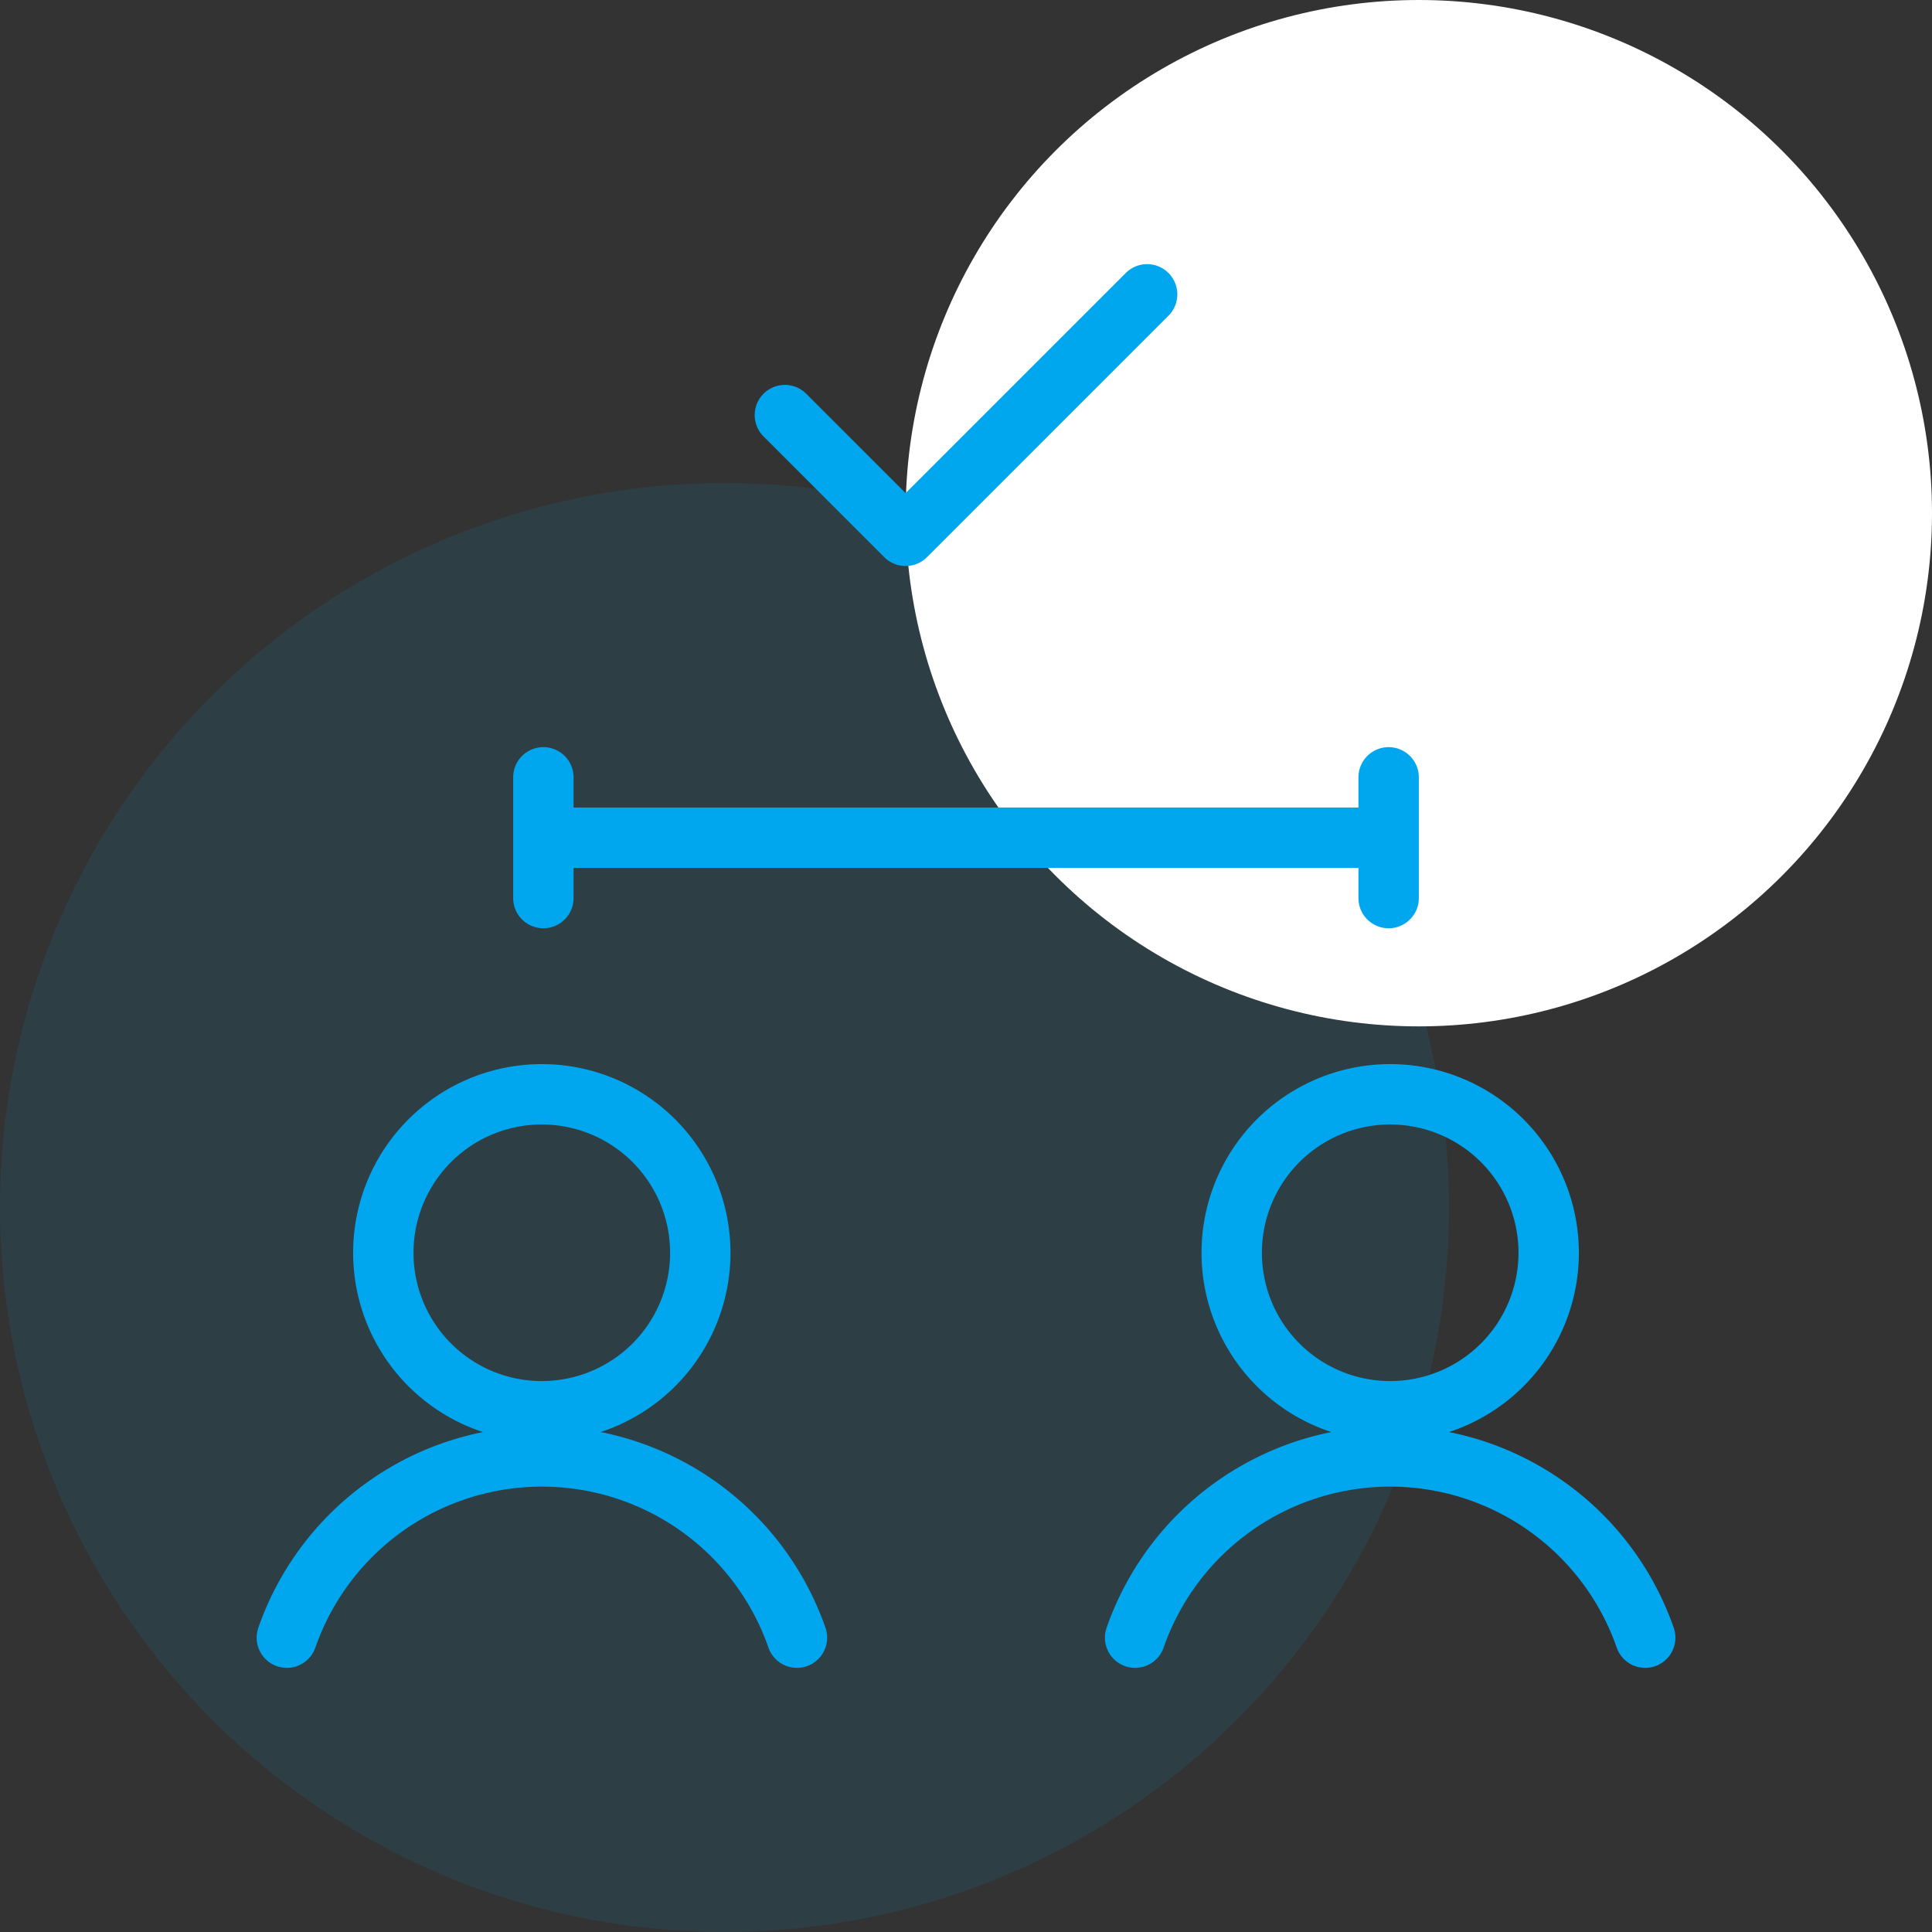
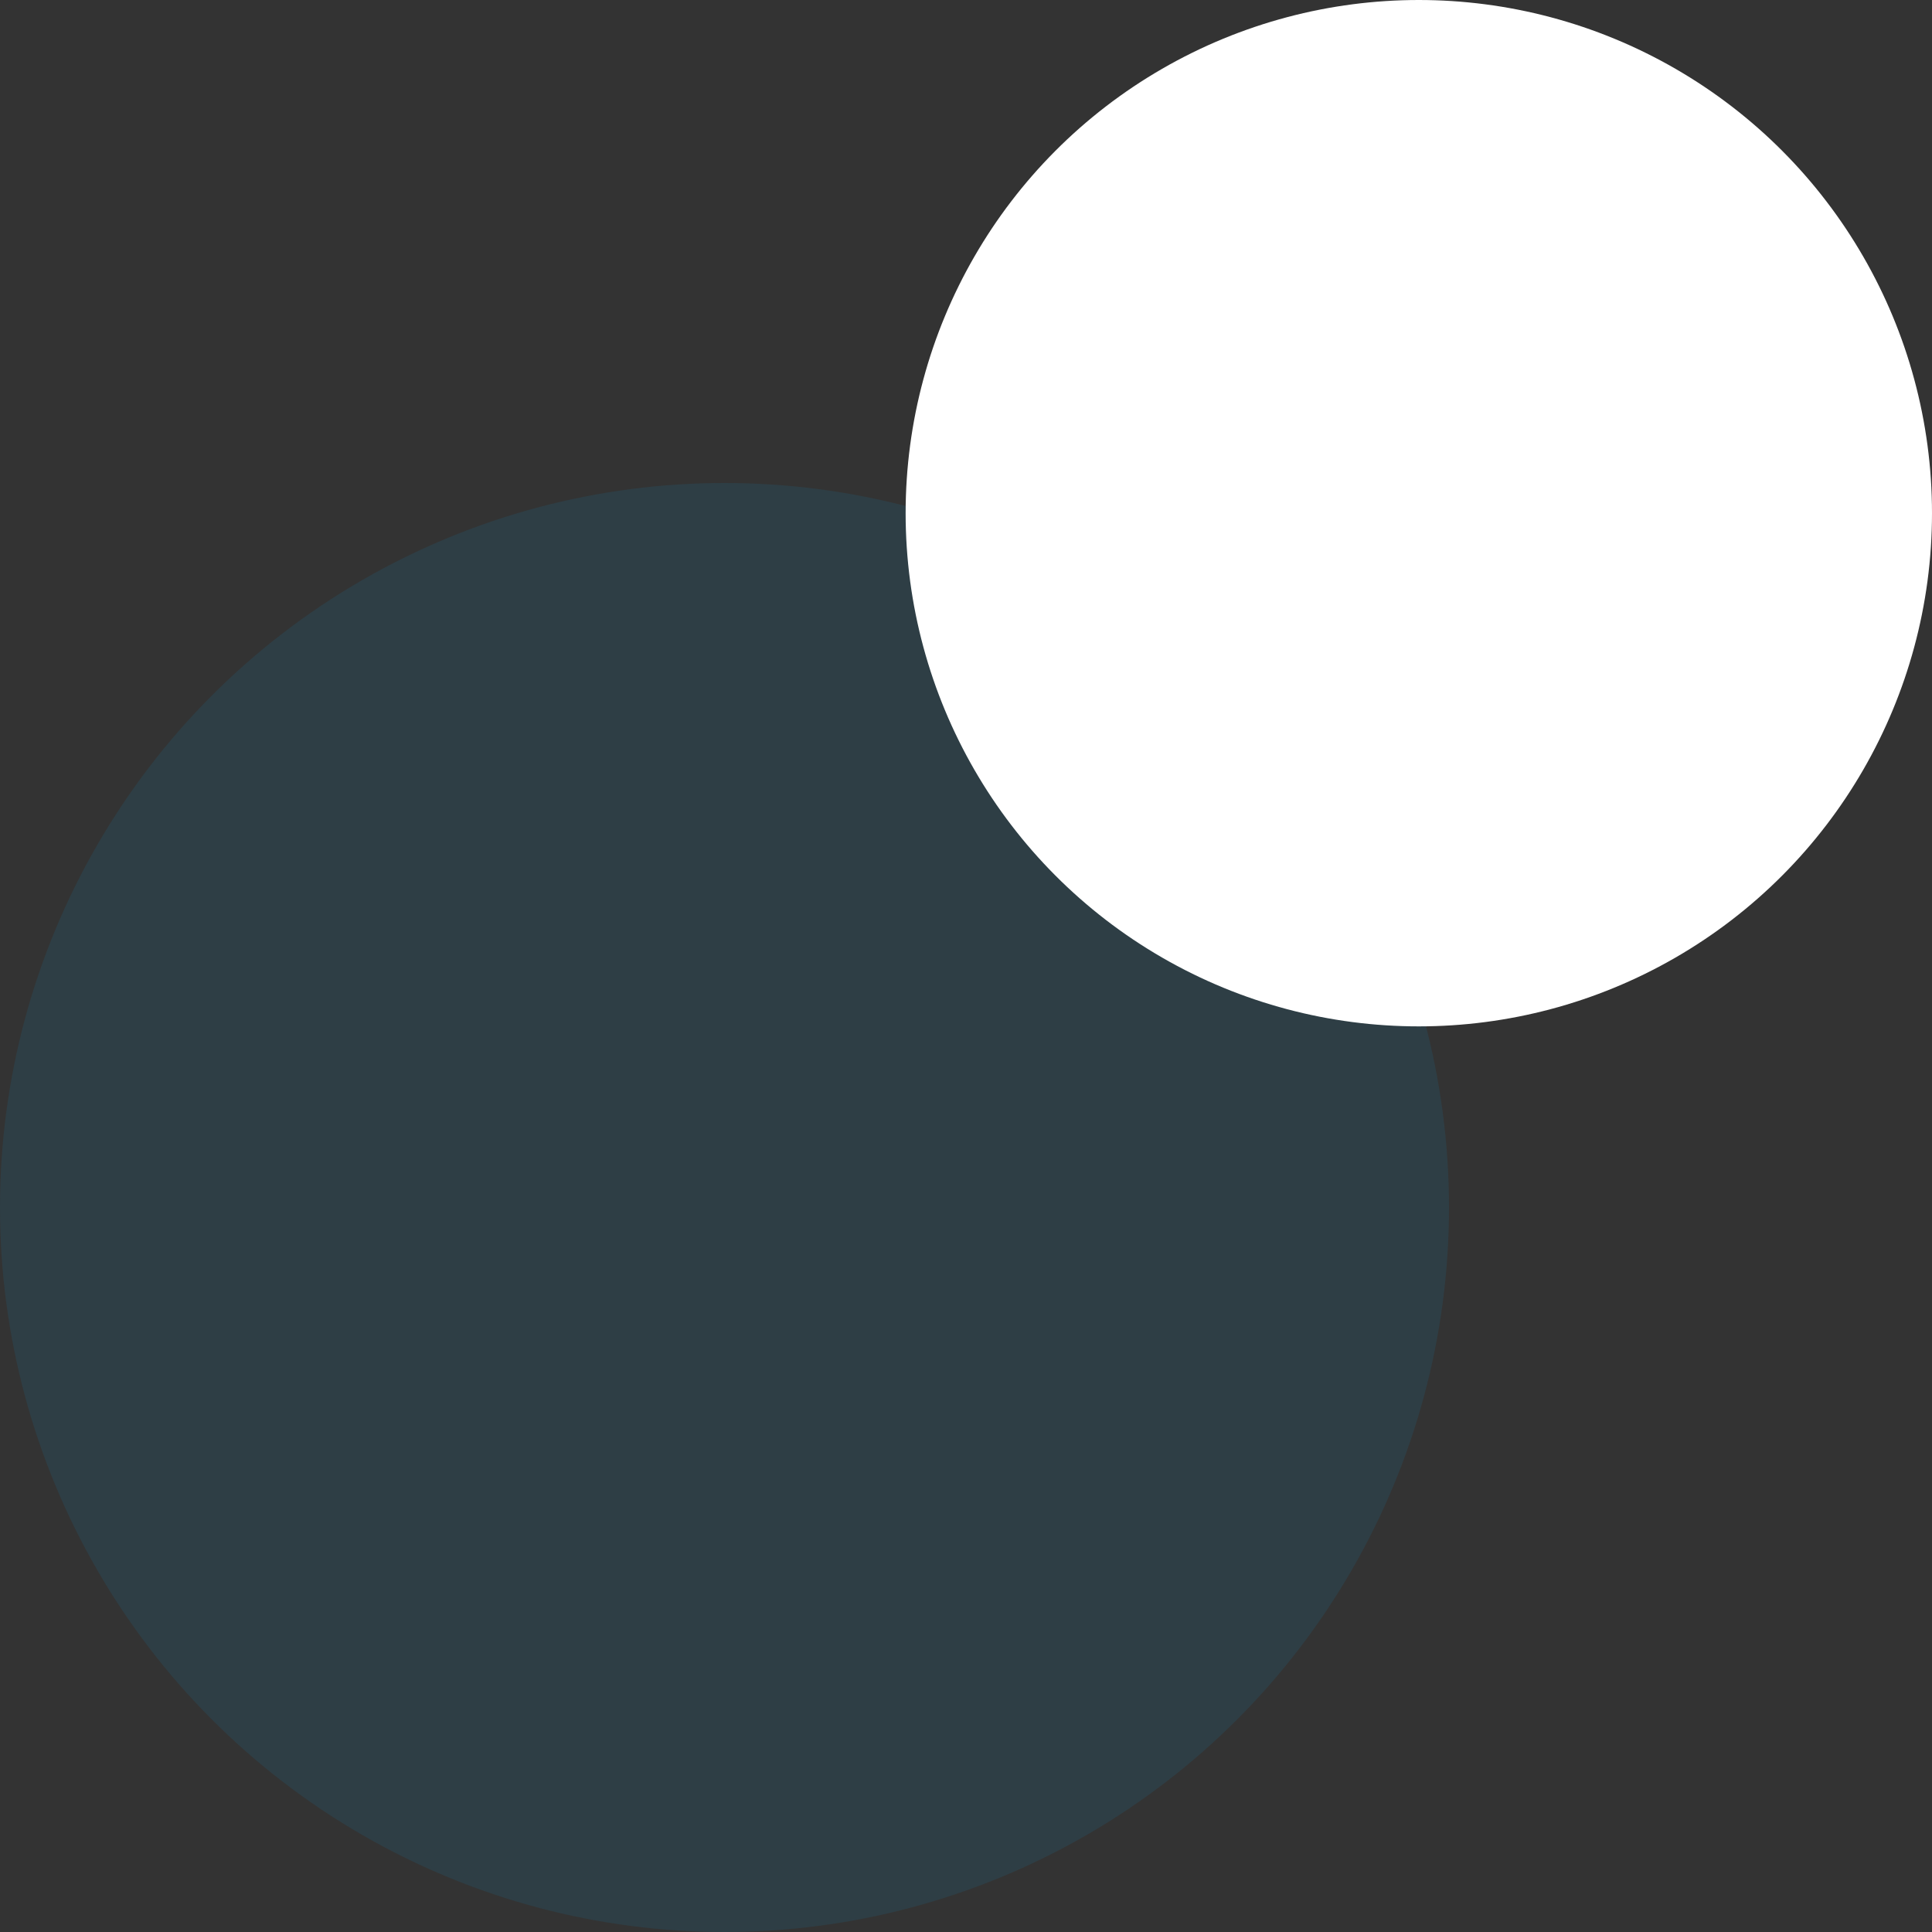
<svg xmlns="http://www.w3.org/2000/svg" width="64" height="64" viewBox="0 0 64 64" fill="none">
  <rect x="0" y="0" width="64" height="64" fill="#333333" stroke="none" />
  <g clip-path="url(#a)">
    <circle cx="24" cy="40" r="24" fill="#00A7EF" fill-opacity=".1" />
    <circle cx="47" cy="17" r="17" fill="#fff" />
    <g clip-path="url(#b)">
-       <path d="M26.4 54.25a8.947 8.947 0 0 0-16.898 0m44.998 0a8.947 8.947 0 0 0-16.898 0M18 25.75v4m28-4v4m-28-2h28m-20-14l4 4 8-8m-20.052 37a5.25 5.25 0 1 0 0-10.5 5.25 5.25 0 0 0 0 10.5zm28.104 0a5.25 5.25 0 1 0 0-10.5 5.25 5.25 0 0 0 0 10.5z" stroke="#00A7EF" stroke-width="2" stroke-linecap="round" stroke-linejoin="round" />
-     </g>
+       </g>
  </g>
  <defs>
    <clipPath id="a">
      <path fill="#fff" d="M0 0h64v64H0z" />
    </clipPath>
    <clipPath id="b">
-       <path fill="#fff" transform="translate(8 8)" d="M0 0h48v48H0z" />
-     </clipPath>
+       </clipPath>
  </defs>
</svg>